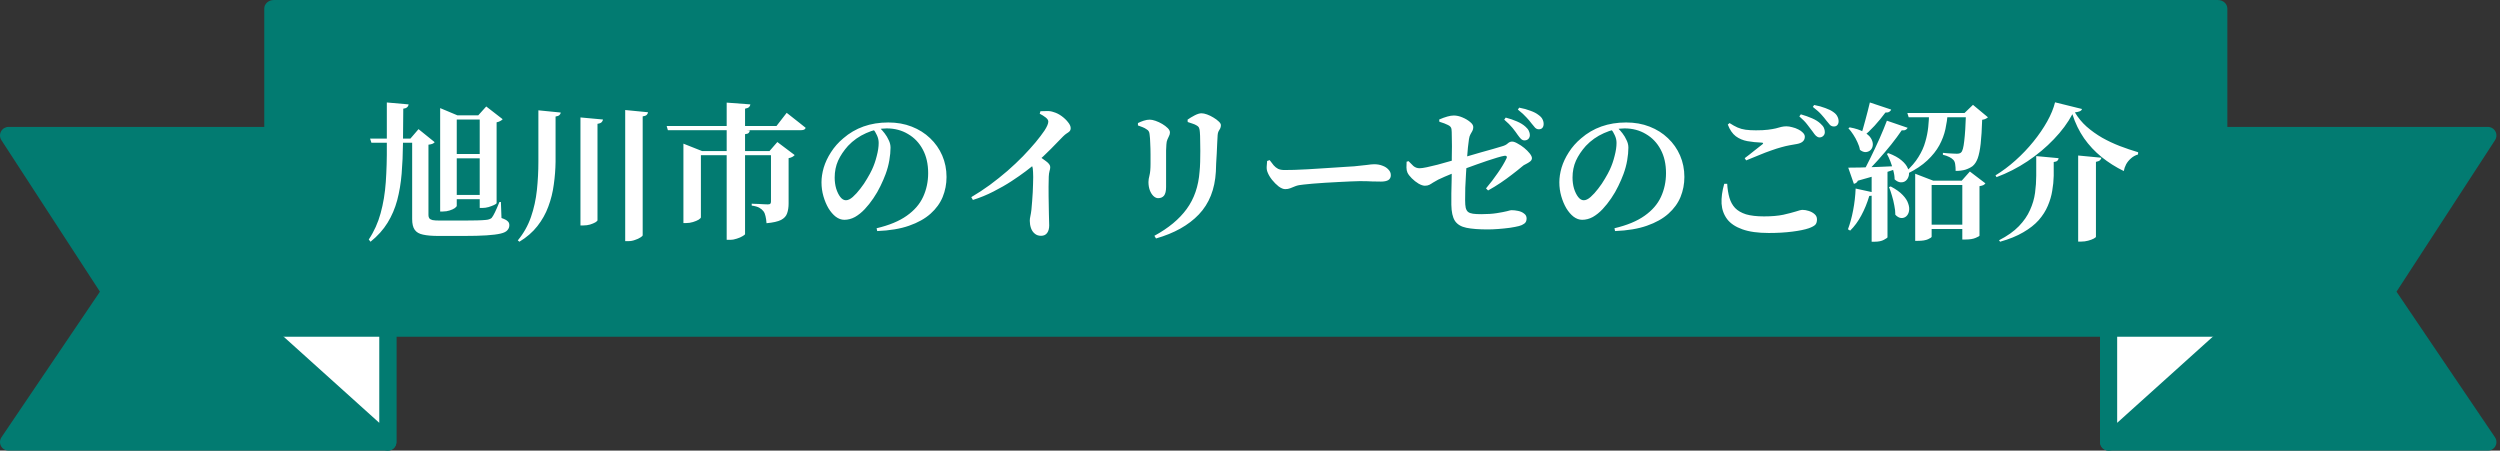
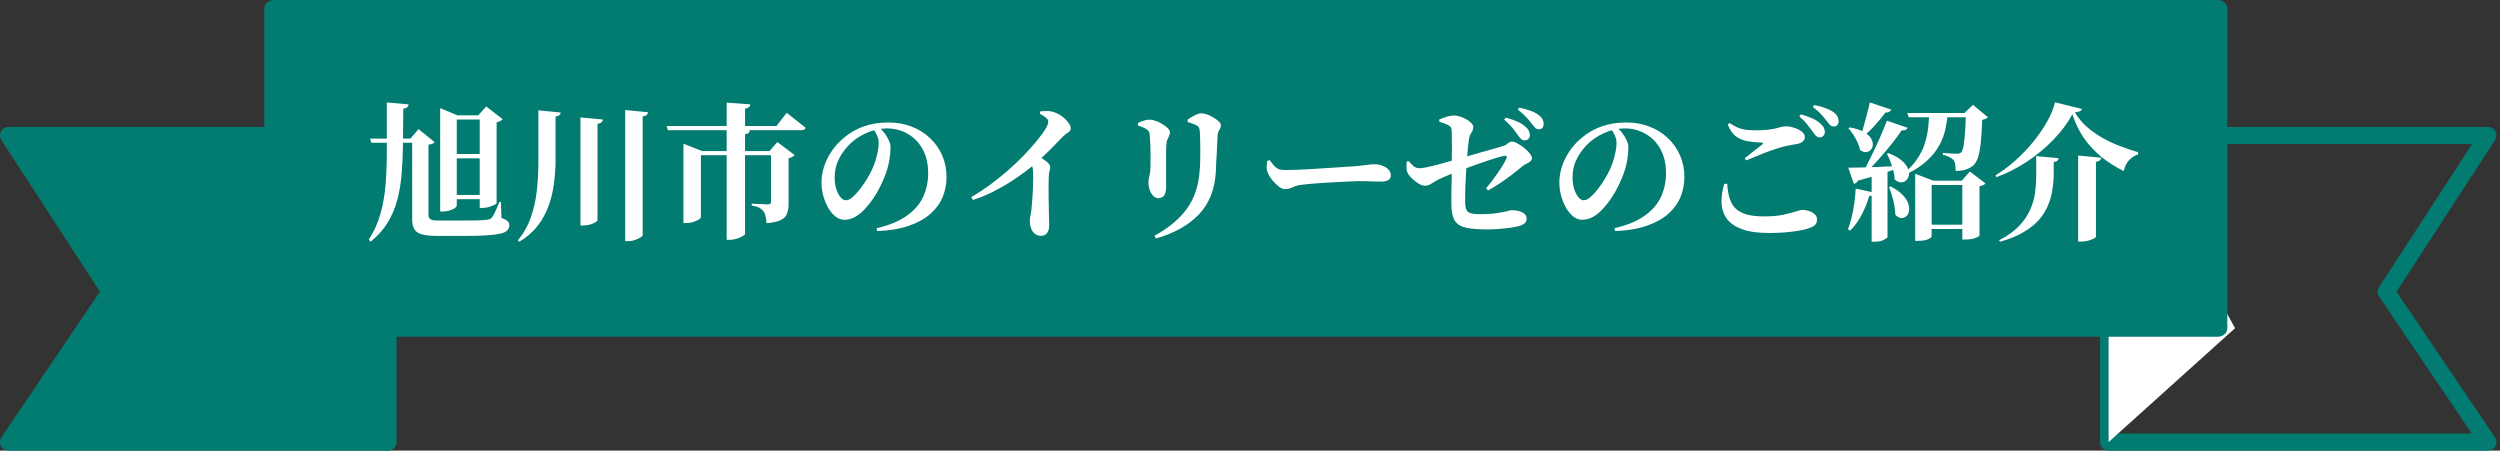
<svg xmlns="http://www.w3.org/2000/svg" width="405" height="73" viewBox="0 0 405 73" fill="none">
  <rect x="0" y="0" width="405" height="73" fill="#333333" stroke="none" />
  <path d="M62.827 71.613H1.387L17.852 47.267L1.387 21.947H62.827V71.613Z" fill="#027B71" />
  <path d="M62.828 73H1.387C0.874 73 0.403 72.716 0.162 72.264C-0.078 71.811 -0.05 71.262 0.238 70.837L16.188 47.252L0.225 22.703C-0.052 22.276 -0.074 21.732 0.168 21.285C0.411 20.839 0.878 20.56 1.387 20.56H62.828C63.594 20.56 64.214 21.18 64.214 21.947V71.613C64.214 72.379 63.594 73 62.828 73ZM3.999 70.226H61.441V23.333H3.943L19.014 46.511C19.318 46.978 19.312 47.582 19 48.044L3.999 70.226Z" fill="#027B71" />
-   <path d="M49.576 39.957L42.348 53.167L62.828 71.613V43.128" fill="white" />
  <path d="M62.828 73C62.492 73 62.16 72.878 61.9 72.644L41.42 54.198C40.943 53.768 40.824 53.065 41.132 52.501L48.36 39.292C48.728 38.62 49.57 38.374 50.243 38.742C50.915 39.109 51.161 39.952 50.794 40.624L44.091 52.87L61.442 68.498V43.128C61.442 42.362 62.062 41.741 62.828 41.741C63.595 41.741 64.215 42.362 64.215 43.128V71.613C64.215 72.16 63.893 72.657 63.392 72.88C63.211 72.961 63.019 73 62.828 73Z" fill="#027B71" />
-   <path d="M341.593 71.613H403.035L386.57 47.267L403.035 21.947H341.593V71.613Z" fill="#027B71" />
  <path d="M403.035 73H341.594C340.827 73 340.207 72.38 340.207 71.613V21.947C340.207 21.18 340.827 20.56 341.594 20.56H403.035C403.544 20.56 404.012 20.838 404.254 21.286C404.496 21.733 404.475 22.277 404.197 22.703L388.234 47.252L404.184 70.837C404.471 71.262 404.5 71.811 404.259 72.264C404.019 72.717 403.547 73 403.034 73H403.035ZM342.98 70.227H400.423L385.421 48.044C385.11 47.581 385.103 46.979 385.407 46.511L400.478 23.334H342.98V70.227H342.98Z" fill="#027B71" />
  <path d="M354.846 39.957L362.075 53.167L341.594 71.613V43.128" fill="white" />
-   <path d="M341.594 73C341.403 73 341.212 72.96 341.031 72.88C340.53 72.657 340.208 72.161 340.208 71.613V43.128C340.208 42.361 340.828 41.741 341.595 41.741C342.361 41.741 342.981 42.361 342.981 43.128V68.497L360.332 52.87L353.63 40.623C353.263 39.951 353.509 39.109 354.181 38.741C354.854 38.374 355.697 38.62 356.064 39.292L363.292 52.501C363.601 53.065 363.482 53.768 363.004 54.198L342.524 72.644C342.264 72.878 341.932 73 341.596 73H341.594Z" fill="#027B71" />
  <path d="M359.905 1.854H44.659V53.625H359.905V1.854Z" fill="#027B71" />
  <path d="M359.305 54.549H44.334C43.491 54.549 42.81 53.929 42.81 53.163V1.391C42.81 0.625 43.491 0.005 44.334 0.005H359.305C360.148 0.005 360.829 0.625 360.829 1.391V53.163C360.829 53.929 360.148 54.549 359.305 54.549ZM45.858 51.776H357.781V2.778H45.858V51.776Z" fill="#027B71" />
  <path d="M59.954 22.456H68.33V23.128H60.17L59.954 22.456ZM77.714 18.688H77.474L78.77 17.248L81.434 19.312C81.354 19.408 81.226 19.504 81.05 19.6C80.89 19.696 80.69 19.768 80.45 19.816V32.92C80.434 32.984 80.298 33.08 80.042 33.208C79.802 33.32 79.506 33.432 79.154 33.544C78.818 33.64 78.482 33.688 78.146 33.688H77.714V18.688ZM72.746 31.576H79.274V32.272H72.746V31.576ZM72.77 24.952H79.322V25.648H72.77V24.952ZM71.306 18.688V17.512L74.114 18.688H79.178V19.36H73.994V33.328C73.994 33.424 73.89 33.552 73.682 33.712C73.474 33.856 73.194 33.984 72.842 34.096C72.506 34.208 72.138 34.264 71.738 34.264H71.306V18.688ZM62.666 16.6L66.194 16.912C66.162 17.12 66.074 17.28 65.93 17.392C65.802 17.504 65.602 17.576 65.33 17.608C65.314 19.576 65.298 21.44 65.282 23.2C65.266 24.96 65.194 26.608 65.066 28.144C64.938 29.68 64.698 31.112 64.346 32.44C63.994 33.752 63.474 34.968 62.786 36.088C62.098 37.208 61.178 38.232 60.026 39.16L59.738 38.8C60.602 37.504 61.242 36.088 61.658 34.552C62.09 33 62.37 31.312 62.498 29.488C62.626 27.648 62.682 25.664 62.666 23.536C62.666 21.392 62.666 19.08 62.666 16.6ZM66.77 22.456H66.482L67.802 20.92L70.418 23.032C70.354 23.128 70.234 23.216 70.058 23.296C69.898 23.36 69.682 23.408 69.41 23.44V34.864C69.41 35.072 69.458 35.24 69.554 35.368C69.65 35.496 69.826 35.592 70.082 35.656C70.338 35.704 70.706 35.728 71.186 35.728H75.266C76.018 35.728 76.69 35.72 77.282 35.704C77.89 35.688 78.346 35.664 78.65 35.632C78.874 35.616 79.058 35.584 79.202 35.536C79.362 35.488 79.506 35.416 79.634 35.32C79.794 35.128 79.978 34.816 80.186 34.384C80.394 33.952 80.634 33.4 80.906 32.728H81.146L81.242 35.32C81.722 35.48 82.05 35.648 82.226 35.824C82.418 35.984 82.514 36.2 82.514 36.472C82.514 36.792 82.41 37.064 82.202 37.288C82.01 37.528 81.642 37.712 81.098 37.84C80.554 37.968 79.794 38.064 78.818 38.128C77.858 38.192 76.61 38.224 75.074 38.224H71.042C70.002 38.224 69.162 38.152 68.522 38.008C67.898 37.88 67.45 37.616 67.178 37.216C66.906 36.832 66.77 36.256 66.77 35.488V22.456ZM87.218 17.872L90.842 18.232C90.826 18.392 90.754 18.528 90.626 18.64C90.514 18.752 90.306 18.832 90.002 18.88V26.2C89.986 27.432 89.89 28.664 89.714 29.896C89.554 31.128 89.258 32.32 88.826 33.472C88.41 34.608 87.818 35.664 87.05 36.64C86.298 37.6 85.33 38.44 84.146 39.16L83.882 38.944C84.826 37.808 85.538 36.544 86.018 35.152C86.498 33.76 86.818 32.304 86.978 30.784C87.138 29.264 87.218 27.736 87.218 26.2V17.872ZM94.034 19.024L97.682 19.36C97.666 19.52 97.594 19.664 97.466 19.792C97.354 19.92 97.13 20.008 96.794 20.056V35.68C96.794 35.76 96.682 35.872 96.458 36.016C96.234 36.144 95.946 36.264 95.594 36.376C95.258 36.472 94.906 36.52 94.538 36.52H94.034V19.024ZM101.282 17.824L104.978 18.184C104.962 18.344 104.89 18.488 104.762 18.616C104.65 18.728 104.434 18.808 104.114 18.856V38.104C104.114 38.2 103.994 38.32 103.754 38.464C103.514 38.624 103.218 38.76 102.866 38.872C102.53 39 102.178 39.064 101.81 39.064H101.282V17.824ZM108.002 20.416H125.786L127.442 18.28C127.442 18.28 127.546 18.36 127.754 18.52C127.962 18.68 128.226 18.888 128.546 19.144C128.866 19.384 129.202 19.648 129.554 19.936C129.906 20.208 130.226 20.464 130.514 20.704C130.45 20.96 130.21 21.088 129.794 21.088H108.194L108.002 20.416ZM117.722 20.8L121.466 21.136C121.45 21.296 121.386 21.432 121.274 21.544C121.178 21.64 120.986 21.704 120.698 21.736V37.912C120.698 37.992 120.57 38.104 120.314 38.248C120.058 38.408 119.746 38.544 119.378 38.656C119.026 38.784 118.666 38.848 118.298 38.848H117.722V20.8ZM117.722 16.624L121.562 16.912C121.546 17.072 121.474 17.216 121.346 17.344C121.234 17.456 121.018 17.544 120.698 17.608V20.632H117.722V16.624ZM124.898 24.472H124.658L125.93 23.008L128.738 25.12C128.658 25.216 128.538 25.312 128.378 25.408C128.218 25.504 128.01 25.576 127.754 25.624V32.968C127.754 33.576 127.674 34.104 127.514 34.552C127.37 35 127.042 35.36 126.53 35.632C126.018 35.888 125.234 36.064 124.178 36.16C124.146 35.712 124.09 35.328 124.01 35.008C123.946 34.688 123.834 34.424 123.674 34.216C123.514 34.008 123.298 33.824 123.026 33.664C122.754 33.504 122.338 33.384 121.778 33.304V32.992C121.778 32.992 121.882 33 122.09 33.016C122.314 33.016 122.578 33.024 122.882 33.04C123.186 33.056 123.474 33.072 123.746 33.088C124.034 33.104 124.25 33.112 124.394 33.112C124.602 33.112 124.738 33.072 124.802 32.992C124.866 32.912 124.898 32.8 124.898 32.656V24.472ZM110.714 24.472V23.272L113.738 24.472H125.954V25.144H113.546V35.2C113.546 35.296 113.426 35.424 113.186 35.584C112.946 35.728 112.642 35.856 112.274 35.968C111.922 36.08 111.546 36.136 111.146 36.136H110.714V24.472ZM142.514 20.704C142.77 20.944 143.034 21.24 143.306 21.592C143.578 21.944 143.802 22.32 143.978 22.72C144.17 23.104 144.266 23.504 144.266 23.92C144.266 24.528 144.202 25.208 144.074 25.96C143.946 26.712 143.746 27.456 143.474 28.192C143.25 28.8 142.97 29.448 142.634 30.136C142.314 30.808 141.93 31.472 141.482 32.128C141.05 32.768 140.586 33.352 140.09 33.88C139.594 34.408 139.066 34.832 138.506 35.152C137.946 35.456 137.37 35.608 136.778 35.608C136.298 35.608 135.834 35.44 135.386 35.104C134.954 34.768 134.562 34.312 134.21 33.736C133.874 33.16 133.602 32.512 133.394 31.792C133.186 31.072 133.082 30.32 133.082 29.536C133.082 28.784 133.202 27.992 133.442 27.16C133.698 26.312 134.09 25.48 134.618 24.664C135.146 23.832 135.81 23.08 136.61 22.408C137.586 21.56 138.682 20.92 139.898 20.488C141.114 20.056 142.45 19.84 143.906 19.84C145.298 19.84 146.562 20.064 147.698 20.512C148.85 20.96 149.842 21.584 150.674 22.384C151.522 23.184 152.178 24.12 152.642 25.192C153.106 26.264 153.338 27.424 153.338 28.672C153.338 29.808 153.13 30.888 152.714 31.912C152.298 32.92 151.642 33.824 150.746 34.624C149.85 35.424 148.69 36.072 147.266 36.568C145.858 37.064 144.138 37.352 142.106 37.432L142.01 36.976C144.042 36.496 145.666 35.824 146.882 34.96C148.114 34.096 149.002 33.072 149.546 31.888C150.09 30.704 150.362 29.424 150.362 28.048C150.362 26.576 150.074 25.304 149.498 24.232C148.922 23.144 148.122 22.304 147.098 21.712C146.09 21.104 144.938 20.8 143.642 20.8C142.554 20.8 141.442 21.056 140.306 21.568C139.186 22.064 138.21 22.752 137.378 23.632C136.69 24.4 136.154 25.2 135.77 26.032C135.402 26.864 135.218 27.776 135.218 28.768C135.218 29.392 135.298 29.984 135.458 30.544C135.634 31.104 135.858 31.56 136.13 31.912C136.402 32.264 136.706 32.44 137.042 32.44C137.378 32.44 137.746 32.264 138.146 31.912C138.562 31.544 138.97 31.096 139.37 30.568C139.786 30.04 140.154 29.496 140.474 28.936C140.81 28.376 141.074 27.888 141.266 27.472C141.586 26.784 141.842 26.048 142.034 25.264C142.242 24.48 142.346 23.776 142.346 23.152C142.346 22.72 142.25 22.304 142.058 21.904C141.882 21.504 141.674 21.168 141.434 20.896L142.514 20.704ZM168.434 18.424L168.554 18.016C168.89 18 169.242 17.992 169.61 17.992C169.978 17.976 170.338 18.032 170.69 18.16C171.138 18.288 171.57 18.504 171.986 18.808C172.402 19.112 172.746 19.44 173.018 19.792C173.306 20.144 173.45 20.464 173.45 20.752C173.45 20.976 173.386 21.152 173.258 21.28C173.146 21.392 172.994 21.504 172.802 21.616C172.626 21.728 172.426 21.896 172.202 22.12C171.674 22.664 171.026 23.328 170.258 24.112C169.49 24.896 168.626 25.704 167.666 26.536C167.33 26.84 166.834 27.24 166.178 27.736C165.522 28.232 164.754 28.768 163.874 29.344C162.994 29.92 162.018 30.48 160.946 31.024C159.89 31.568 158.778 32.024 157.61 32.392L157.346 31.936C158.354 31.344 159.354 30.688 160.346 29.968C161.338 29.232 162.29 28.472 163.202 27.688C164.114 26.888 164.954 26.096 165.722 25.312C166.49 24.512 167.17 23.76 167.762 23.056C168.354 22.336 168.834 21.704 169.202 21.16C169.618 20.52 169.826 20.032 169.826 19.696C169.826 19.472 169.682 19.248 169.394 19.024C169.106 18.8 168.786 18.6 168.434 18.424ZM166.682 25.984L167.858 25C168.466 25.4 168.994 25.768 169.442 26.104C169.906 26.44 170.138 26.76 170.138 27.064C170.138 27.272 170.098 27.496 170.018 27.736C169.954 27.976 169.914 28.272 169.898 28.624C169.866 29.696 169.858 30.76 169.874 31.816C169.89 32.872 169.906 33.816 169.922 34.648C169.954 35.48 169.97 36.104 169.97 36.52C169.97 37.032 169.858 37.44 169.634 37.744C169.41 38.048 169.082 38.2 168.65 38.2C168.234 38.2 167.89 38.08 167.618 37.84C167.346 37.616 167.146 37.32 167.018 36.952C166.89 36.568 166.826 36.176 166.826 35.776C166.826 35.536 166.858 35.28 166.922 35.008C166.986 34.72 167.042 34.376 167.09 33.976C167.138 33.512 167.178 33.04 167.21 32.56C167.258 32.064 167.29 31.584 167.306 31.12C167.338 30.656 167.354 30.216 167.354 29.8C167.37 29.384 167.378 29.008 167.378 28.672C167.378 28.336 167.37 28.064 167.354 27.856C167.354 27.456 167.298 27.128 167.186 26.872C167.074 26.6 166.906 26.304 166.682 25.984ZM187.274 38.632L187.01 38.2C189.298 36.952 191.042 35.504 192.242 33.856C193.458 32.192 194.154 30.176 194.33 27.808C194.378 27.36 194.41 26.84 194.426 26.248C194.442 25.656 194.45 25.056 194.45 24.448C194.45 23.84 194.442 23.272 194.426 22.744C194.426 22.2 194.41 21.752 194.378 21.4C194.362 21.128 194.322 20.912 194.258 20.752C194.21 20.592 194.074 20.448 193.85 20.32C193.674 20.208 193.458 20.112 193.202 20.032C192.946 19.936 192.682 19.848 192.41 19.768L192.386 19.384C192.722 19.144 193.106 18.912 193.538 18.688C193.97 18.464 194.338 18.352 194.642 18.352C194.898 18.352 195.202 18.416 195.554 18.544C195.906 18.672 196.25 18.84 196.586 19.048C196.938 19.256 197.226 19.472 197.45 19.696C197.674 19.904 197.786 20.096 197.786 20.272C197.786 20.48 197.746 20.664 197.666 20.824C197.586 20.968 197.498 21.12 197.402 21.28C197.322 21.44 197.274 21.64 197.258 21.88C197.242 22.232 197.218 22.672 197.186 23.2C197.17 23.712 197.146 24.256 197.114 24.832C197.082 25.392 197.05 25.936 197.018 26.464C197.002 26.992 196.986 27.44 196.97 27.808C196.81 30.672 195.89 32.984 194.21 34.744C192.546 36.488 190.234 37.784 187.274 38.632ZM184.346 20.32V19.936C184.634 19.792 184.946 19.664 185.282 19.552C185.618 19.44 185.946 19.384 186.266 19.384C186.522 19.384 186.834 19.448 187.202 19.576C187.57 19.704 187.93 19.872 188.282 20.08C188.634 20.288 188.93 20.512 189.17 20.752C189.41 20.992 189.53 21.224 189.53 21.448C189.53 21.656 189.482 21.848 189.386 22.024C189.306 22.2 189.218 22.392 189.122 22.6C189.026 22.808 188.97 23.08 188.954 23.416C188.938 23.624 188.922 23.944 188.906 24.376C188.906 24.792 188.906 25.272 188.906 25.816C188.906 26.36 188.906 26.92 188.906 27.496C188.906 28.056 188.906 28.584 188.906 29.08C188.906 29.576 188.906 29.984 188.906 30.304C188.906 30.944 188.794 31.408 188.57 31.696C188.346 31.968 188.026 32.104 187.61 32.104C187.354 32.104 187.098 31.984 186.842 31.744C186.602 31.504 186.41 31.192 186.266 30.808C186.122 30.408 186.05 29.968 186.05 29.488C186.05 29.184 186.106 28.824 186.218 28.408C186.33 27.976 186.386 27.352 186.386 26.536C186.386 26.136 186.386 25.632 186.386 25.024C186.386 24.416 186.37 23.816 186.338 23.224C186.322 22.616 186.29 22.152 186.242 21.832C186.226 21.592 186.178 21.408 186.098 21.28C186.034 21.152 185.914 21.04 185.738 20.944C185.562 20.816 185.354 20.704 185.114 20.608C184.874 20.512 184.618 20.416 184.346 20.32ZM205.682 25.936C205.922 26.256 206.138 26.536 206.33 26.776C206.538 27.016 206.778 27.208 207.05 27.352C207.322 27.48 207.666 27.544 208.082 27.544C208.514 27.544 209.05 27.536 209.69 27.52C210.346 27.488 211.058 27.456 211.826 27.424C212.594 27.376 213.362 27.328 214.13 27.28C214.914 27.232 215.658 27.184 216.362 27.136C217.066 27.088 217.674 27.048 218.186 27.016C218.714 26.968 219.106 26.944 219.362 26.944C220.162 26.864 220.834 26.792 221.378 26.728C221.922 26.648 222.338 26.608 222.626 26.608C223.122 26.608 223.57 26.688 223.97 26.848C224.37 26.992 224.69 27.2 224.93 27.472C225.186 27.728 225.314 28.032 225.314 28.384C225.314 28.736 225.178 29 224.906 29.176C224.634 29.336 224.242 29.416 223.73 29.416C223.266 29.416 222.778 29.408 222.266 29.392C221.77 29.36 221.098 29.344 220.25 29.344C219.882 29.344 219.394 29.36 218.786 29.392C218.194 29.408 217.538 29.44 216.818 29.488C216.098 29.52 215.378 29.56 214.658 29.608C213.938 29.656 213.274 29.704 212.666 29.752C212.058 29.8 211.57 29.848 211.202 29.896C210.626 29.944 210.178 30.032 209.858 30.16C209.538 30.272 209.258 30.384 209.018 30.496C208.778 30.592 208.506 30.64 208.202 30.64C207.898 30.64 207.546 30.496 207.146 30.208C206.762 29.904 206.402 29.544 206.066 29.128C205.73 28.696 205.49 28.288 205.346 27.904C205.234 27.632 205.186 27.336 205.202 27.016C205.218 26.68 205.242 26.368 205.274 26.08L205.682 25.936ZM245.87 21.856C245.646 21.52 245.366 21.144 245.03 20.728C244.694 20.312 244.246 19.864 243.686 19.384L243.926 19.048C244.598 19.224 245.206 19.432 245.75 19.672C246.31 19.912 246.774 20.2 247.142 20.536C247.398 20.76 247.574 20.984 247.67 21.208C247.782 21.432 247.838 21.656 247.838 21.88C247.838 22.12 247.758 22.328 247.598 22.504C247.438 22.664 247.222 22.744 246.95 22.744C246.758 22.744 246.574 22.664 246.398 22.504C246.238 22.344 246.062 22.128 245.87 21.856ZM248.078 19.96C247.87 19.672 247.606 19.36 247.286 19.024C246.982 18.672 246.518 18.248 245.894 17.752L246.11 17.44C246.798 17.568 247.406 17.736 247.934 17.944C248.478 18.136 248.91 18.36 249.23 18.616C249.55 18.84 249.766 19.072 249.878 19.312C250.006 19.552 250.07 19.808 250.07 20.08C250.07 20.352 249.998 20.568 249.854 20.728C249.726 20.872 249.534 20.944 249.278 20.944C249.054 20.944 248.854 20.856 248.678 20.68C248.518 20.504 248.318 20.264 248.078 19.96ZM233.15 19.36C233.63 19.152 234.07 18.992 234.47 18.88C234.87 18.768 235.214 18.712 235.502 18.712C235.966 18.712 236.438 18.816 236.918 19.024C237.414 19.232 237.83 19.48 238.166 19.768C238.502 20.04 238.67 20.312 238.67 20.584C238.67 20.824 238.622 21.032 238.526 21.208C238.43 21.368 238.326 21.552 238.214 21.76C238.102 21.952 238.022 22.208 237.974 22.528C237.926 22.848 237.87 23.296 237.806 23.872C237.742 24.448 237.686 25.104 237.638 25.84C237.59 26.56 237.542 27.32 237.494 28.12C237.446 28.904 237.406 29.672 237.374 30.424C237.358 31.16 237.35 31.832 237.35 32.44C237.35 32.952 237.382 33.36 237.446 33.664C237.526 33.968 237.654 34.192 237.83 34.336C238.022 34.48 238.286 34.576 238.622 34.624C238.958 34.672 239.406 34.696 239.966 34.696C240.958 34.696 241.798 34.64 242.486 34.528C243.19 34.416 243.734 34.312 244.118 34.216C244.518 34.104 244.758 34.048 244.838 34.048C245.206 34.048 245.574 34.088 245.942 34.168C246.326 34.248 246.646 34.392 246.902 34.6C247.174 34.792 247.31 35.056 247.31 35.392C247.31 35.776 247.182 36.056 246.926 36.232C246.686 36.408 246.406 36.536 246.086 36.616C245.718 36.712 245.222 36.808 244.598 36.904C243.99 36.984 243.366 37.048 242.726 37.096C242.086 37.144 241.518 37.168 241.022 37.168C239.582 37.168 238.43 37.08 237.566 36.904C236.702 36.728 236.078 36.352 235.694 35.776C235.326 35.2 235.134 34.328 235.118 33.16C235.118 32.648 235.118 32.04 235.118 31.336C235.134 30.616 235.15 29.896 235.166 29.176C235.182 28.44 235.19 27.792 235.19 27.232C235.19 26.704 235.19 26.136 235.19 25.528C235.206 24.904 235.214 24.288 235.214 23.68C235.214 23.072 235.206 22.528 235.19 22.048C235.19 21.552 235.174 21.176 235.142 20.92C235.11 20.632 234.918 20.408 234.566 20.248C234.23 20.072 233.766 19.896 233.174 19.72L233.15 19.36ZM228.182 26.104C228.438 26.376 228.702 26.64 228.974 26.896C229.262 27.136 229.598 27.256 229.982 27.256C230.238 27.256 230.63 27.2 231.158 27.088C231.686 26.976 232.262 26.84 232.886 26.68C233.51 26.504 234.11 26.336 234.686 26.176C235.278 26 235.758 25.864 236.126 25.768C236.59 25.64 237.158 25.48 237.83 25.288C238.502 25.08 239.19 24.88 239.894 24.688C240.598 24.48 241.254 24.296 241.862 24.136C242.486 23.96 242.974 23.816 243.326 23.704C243.726 23.592 244.03 23.44 244.238 23.248C244.462 23.04 244.702 22.936 244.958 22.936C245.198 22.936 245.494 23.04 245.846 23.248C246.214 23.44 246.574 23.68 246.926 23.968C247.278 24.256 247.574 24.552 247.814 24.856C248.054 25.16 248.174 25.416 248.174 25.624C248.174 25.832 248.07 26.016 247.862 26.176C247.67 26.32 247.446 26.456 247.19 26.584C246.934 26.696 246.734 26.824 246.59 26.968C246.078 27.4 245.526 27.84 244.934 28.288C244.358 28.736 243.75 29.176 243.11 29.608C242.47 30.04 241.79 30.456 241.07 30.856L240.734 30.52C241.438 29.688 242.078 28.848 242.654 28C243.246 27.152 243.71 26.376 244.046 25.672C244.126 25.528 244.134 25.416 244.07 25.336C244.006 25.24 243.886 25.208 243.71 25.24C243.422 25.288 243.038 25.384 242.558 25.528C242.078 25.672 241.55 25.84 240.974 26.032C240.414 26.224 239.838 26.424 239.246 26.632C238.654 26.84 238.102 27.04 237.59 27.232C237.078 27.408 236.654 27.568 236.318 27.712C235.966 27.84 235.59 27.984 235.19 28.144C234.806 28.304 234.422 28.464 234.038 28.624C233.654 28.784 233.302 28.944 232.982 29.104C232.646 29.28 232.366 29.44 232.142 29.584C231.934 29.728 231.734 29.848 231.542 29.944C231.35 30.04 231.11 30.088 230.822 30.088C230.55 30.088 230.214 29.976 229.814 29.752C229.414 29.512 229.046 29.224 228.71 28.888C228.374 28.552 228.142 28.248 228.014 27.976C227.902 27.72 227.846 27.44 227.846 27.136C227.846 26.832 227.854 26.52 227.87 26.2L228.182 26.104ZM262.046 20.704C262.302 20.944 262.566 21.24 262.838 21.592C263.11 21.944 263.334 22.32 263.51 22.72C263.702 23.104 263.798 23.504 263.798 23.92C263.798 24.528 263.734 25.208 263.606 25.96C263.478 26.712 263.278 27.456 263.006 28.192C262.782 28.8 262.502 29.448 262.166 30.136C261.846 30.808 261.462 31.472 261.014 32.128C260.582 32.768 260.118 33.352 259.622 33.88C259.126 34.408 258.598 34.832 258.038 35.152C257.478 35.456 256.902 35.608 256.31 35.608C255.83 35.608 255.366 35.44 254.918 35.104C254.486 34.768 254.094 34.312 253.742 33.736C253.406 33.16 253.134 32.512 252.926 31.792C252.718 31.072 252.614 30.32 252.614 29.536C252.614 28.784 252.734 27.992 252.974 27.16C253.23 26.312 253.622 25.48 254.15 24.664C254.678 23.832 255.342 23.08 256.142 22.408C257.118 21.56 258.214 20.92 259.43 20.488C260.646 20.056 261.982 19.84 263.438 19.84C264.83 19.84 266.094 20.064 267.23 20.512C268.382 20.96 269.374 21.584 270.206 22.384C271.054 23.184 271.71 24.12 272.174 25.192C272.638 26.264 272.87 27.424 272.87 28.672C272.87 29.808 272.662 30.888 272.246 31.912C271.83 32.92 271.174 33.824 270.278 34.624C269.382 35.424 268.222 36.072 266.798 36.568C265.39 37.064 263.67 37.352 261.638 37.432L261.542 36.976C263.574 36.496 265.198 35.824 266.414 34.96C267.646 34.096 268.534 33.072 269.078 31.888C269.622 30.704 269.894 29.424 269.894 28.048C269.894 26.576 269.606 25.304 269.03 24.232C268.454 23.144 267.654 22.304 266.63 21.712C265.622 21.104 264.47 20.8 263.174 20.8C262.086 20.8 260.974 21.056 259.838 21.568C258.718 22.064 257.742 22.752 256.91 23.632C256.222 24.4 255.686 25.2 255.302 26.032C254.934 26.864 254.75 27.776 254.75 28.768C254.75 29.392 254.83 29.984 254.99 30.544C255.166 31.104 255.39 31.56 255.662 31.912C255.934 32.264 256.238 32.44 256.574 32.44C256.91 32.44 257.278 32.264 257.678 31.912C258.094 31.544 258.502 31.096 258.902 30.568C259.318 30.04 259.686 29.496 260.006 28.936C260.342 28.376 260.606 27.888 260.798 27.472C261.118 26.784 261.374 26.048 261.566 25.264C261.774 24.48 261.878 23.776 261.878 23.152C261.878 22.72 261.782 22.304 261.59 21.904C261.414 21.504 261.206 21.168 260.966 20.896L262.046 20.704ZM293.654 21.328C293.43 21.008 293.15 20.64 292.814 20.224C292.494 19.792 292.054 19.336 291.494 18.856L291.734 18.52C292.406 18.712 293.014 18.928 293.558 19.168C294.118 19.408 294.574 19.696 294.926 20.032C295.198 20.272 295.382 20.504 295.478 20.728C295.574 20.952 295.622 21.176 295.622 21.4C295.622 21.656 295.534 21.864 295.358 22.024C295.198 22.184 294.99 22.264 294.734 22.264C294.542 22.248 294.358 22.16 294.182 22C294.022 21.84 293.846 21.616 293.654 21.328ZM295.862 19.528C295.654 19.24 295.39 18.92 295.07 18.568C294.766 18.216 294.302 17.8 293.678 17.32L293.894 17.008C294.582 17.136 295.19 17.304 295.718 17.512C296.262 17.704 296.694 17.92 297.014 18.16C297.334 18.384 297.55 18.624 297.662 18.88C297.79 19.12 297.854 19.376 297.854 19.648C297.854 19.904 297.782 20.112 297.638 20.272C297.51 20.416 297.326 20.488 297.086 20.488C296.846 20.488 296.638 20.408 296.462 20.248C296.302 20.072 296.102 19.832 295.862 19.528ZM279.902 20.176L280.19 19.936C280.654 20.24 281.086 20.48 281.486 20.656C281.886 20.832 282.318 20.952 282.782 21.016C283.262 21.08 283.822 21.112 284.462 21.112C285.246 21.112 285.894 21.08 286.406 21.016C286.918 20.952 287.342 20.88 287.678 20.8C288.014 20.704 288.31 20.624 288.566 20.56C288.838 20.496 289.118 20.464 289.406 20.464C289.694 20.464 290.006 20.512 290.342 20.608C290.694 20.688 291.022 20.808 291.326 20.968C291.63 21.112 291.878 21.288 292.07 21.496C292.278 21.704 292.382 21.92 292.382 22.144C292.382 22.768 291.966 23.16 291.134 23.32C290.766 23.384 290.358 23.456 289.91 23.536C289.478 23.616 289.038 23.72 288.59 23.848C288.11 23.976 287.558 24.152 286.934 24.376C286.326 24.584 285.678 24.832 284.99 25.12C284.302 25.392 283.598 25.68 282.878 25.984L282.638 25.624C283.118 25.272 283.622 24.88 284.15 24.448C284.694 24.016 285.142 23.664 285.494 23.392C285.702 23.216 285.67 23.12 285.398 23.104C284.566 23.072 283.79 22.992 283.07 22.864C282.366 22.736 281.742 22.472 281.198 22.072C280.654 21.656 280.222 21.024 279.902 20.176ZM279.806 29.776H279.326C278.99 30.944 278.846 32.016 278.894 32.992C278.958 33.952 279.262 34.792 279.806 35.512C280.35 36.216 281.166 36.76 282.254 37.144C283.358 37.544 284.79 37.744 286.55 37.744C287.926 37.744 289.182 37.672 290.318 37.528C291.47 37.384 292.374 37.2 293.03 36.976C293.558 36.784 293.91 36.592 294.086 36.4C294.262 36.208 294.35 35.92 294.35 35.536C294.35 35.184 294.214 34.896 293.942 34.672C293.686 34.448 293.374 34.28 293.006 34.168C292.654 34.056 292.326 34 292.022 34C291.798 34 291.43 34.088 290.918 34.264C290.406 34.424 289.726 34.6 288.878 34.792C288.03 34.968 286.99 35.056 285.758 35.056C284.59 35.056 283.622 34.944 282.854 34.72C282.102 34.48 281.51 34.136 281.078 33.688C280.662 33.24 280.358 32.688 280.166 32.032C279.974 31.36 279.854 30.608 279.806 29.776ZM302.918 16.6L306.374 17.752C306.326 17.896 306.222 18.016 306.062 18.112C305.918 18.208 305.71 18.248 305.438 18.232C304.894 18.968 304.302 19.688 303.662 20.392C303.022 21.08 302.398 21.672 301.79 22.168L301.454 21.976C301.678 21.304 301.918 20.48 302.174 19.504C302.446 18.512 302.694 17.544 302.918 16.6ZM305.678 19.552L309.038 20.704C308.974 20.848 308.862 20.96 308.702 21.04C308.542 21.12 308.334 21.144 308.078 21.112C307.614 21.8 307.046 22.568 306.374 23.416C305.702 24.248 304.982 25.096 304.214 25.96C303.446 26.808 302.702 27.592 301.982 28.312H301.574C302.054 27.48 302.542 26.552 303.038 25.528C303.55 24.488 304.038 23.448 304.502 22.408C304.966 21.352 305.358 20.4 305.678 19.552ZM299.414 27.16C299.894 27.16 300.558 27.152 301.406 27.136C302.27 27.104 303.23 27.072 304.286 27.04C305.342 26.992 306.43 26.944 307.55 26.896L307.574 27.232C306.854 27.488 305.95 27.792 304.862 28.144C303.774 28.48 302.478 28.856 300.974 29.272C300.91 29.432 300.814 29.552 300.686 29.632C300.574 29.712 300.454 29.76 300.326 29.776L299.414 27.16ZM299.654 20.632C300.614 20.808 301.366 21.056 301.91 21.376C302.47 21.68 302.862 22.016 303.086 22.384C303.31 22.752 303.414 23.104 303.398 23.44C303.382 23.776 303.27 24.056 303.062 24.28C302.854 24.488 302.59 24.608 302.27 24.64C301.966 24.656 301.646 24.536 301.31 24.28C301.246 23.88 301.11 23.464 300.902 23.032C300.71 22.6 300.486 22.192 300.23 21.808C299.974 21.408 299.71 21.064 299.438 20.776L299.654 20.632ZM305.918 24.808C306.846 25.16 307.558 25.552 308.054 25.984C308.55 26.4 308.886 26.824 309.062 27.256C309.254 27.688 309.31 28.08 309.23 28.432C309.15 28.784 308.99 29.064 308.75 29.272C308.526 29.464 308.246 29.552 307.91 29.536C307.59 29.52 307.262 29.36 306.926 29.056C306.926 28.592 306.854 28.112 306.71 27.616C306.582 27.12 306.43 26.64 306.254 26.176C306.078 25.712 305.886 25.296 305.678 24.928L305.918 24.808ZM306.302 30.208C307.15 30.656 307.798 31.12 308.246 31.6C308.694 32.064 308.99 32.528 309.134 32.992C309.294 33.44 309.334 33.848 309.254 34.216C309.19 34.568 309.038 34.848 308.798 35.056C308.574 35.248 308.302 35.336 307.982 35.32C307.662 35.288 307.35 35.112 307.046 34.792C307.046 34.312 306.99 33.808 306.878 33.28C306.782 32.736 306.654 32.208 306.494 31.696C306.35 31.184 306.19 30.72 306.014 30.304L306.302 30.208ZM303.206 27.688L305.774 27.472V38.44C305.774 38.504 305.582 38.64 305.198 38.848C304.83 39.056 304.318 39.16 303.662 39.16H303.206V27.688ZM300.614 30.544L303.686 31.216C303.654 31.36 303.566 31.488 303.422 31.6C303.294 31.696 303.094 31.744 302.822 31.744C302.486 32.88 302.054 33.936 301.526 34.912C301.014 35.872 300.414 36.688 299.726 37.36L299.366 37.144C299.702 36.264 299.982 35.24 300.206 34.072C300.43 32.904 300.566 31.728 300.614 30.544ZM308.99 18.304H319.55V19H309.206L308.99 18.304ZM312.518 18.304H315.542C315.478 19.152 315.35 20.024 315.158 20.92C314.966 21.8 314.638 22.672 314.174 23.536C313.71 24.384 313.062 25.2 312.23 25.984C311.398 26.768 310.318 27.488 308.99 28.144L308.726 27.832C309.606 27.048 310.294 26.248 310.79 25.432C311.302 24.616 311.67 23.8 311.894 22.984C312.134 22.168 312.294 21.368 312.374 20.584C312.454 19.784 312.502 19.024 312.518 18.304ZM318.494 18.304H318.254L319.622 16.984L322.046 19C321.966 19.08 321.846 19.16 321.686 19.24C321.542 19.32 321.35 19.376 321.11 19.408C321.062 20.976 320.982 22.264 320.87 23.272C320.758 24.28 320.598 25.072 320.39 25.648C320.182 26.208 319.902 26.632 319.55 26.92C319.214 27.16 318.822 27.352 318.374 27.496C317.926 27.624 317.406 27.688 316.814 27.688C316.814 27.288 316.79 26.936 316.742 26.632C316.71 26.328 316.614 26.088 316.454 25.912C316.294 25.736 316.07 25.576 315.782 25.432C315.494 25.288 315.15 25.168 314.75 25.072V24.76C314.974 24.776 315.23 24.8 315.518 24.832C315.822 24.848 316.11 24.864 316.382 24.88C316.67 24.896 316.878 24.904 317.006 24.904C317.342 24.904 317.574 24.832 317.702 24.688C317.926 24.496 318.094 23.88 318.206 22.84C318.334 21.8 318.43 20.288 318.494 18.304ZM310.262 29.272V28.144L313.19 29.272H317.798L319.118 27.784L321.638 29.704C321.558 29.816 321.446 29.912 321.302 29.992C321.158 30.056 320.95 30.112 320.678 30.16V38.176C320.678 38.24 320.47 38.36 320.054 38.536C319.654 38.712 319.102 38.8 318.398 38.8H317.894V29.968H312.926V38.344C312.926 38.44 312.734 38.576 312.35 38.752C311.966 38.928 311.422 39.016 310.718 39.016H310.262V29.272ZM311.702 36.4H319.19V37.096H311.702V36.4ZM335.726 18.496C334.99 19.888 333.99 21.24 332.726 22.552C331.478 23.864 330.054 25.056 328.454 26.128C326.87 27.184 325.198 28.04 323.438 28.696L323.27 28.408C324.374 27.736 325.454 26.928 326.51 25.984C327.566 25.04 328.534 24.024 329.414 22.936C330.294 21.848 331.038 20.76 331.646 19.672C332.254 18.584 332.678 17.552 332.918 16.576L337.286 17.656C337.238 17.816 337.126 17.936 336.95 18.016C336.774 18.096 336.502 18.16 336.134 18.208C336.646 19.072 337.278 19.84 338.03 20.512C338.798 21.184 339.638 21.784 340.55 22.312C341.462 22.824 342.414 23.272 343.406 23.656C344.414 24.04 345.406 24.376 346.382 24.664L346.358 25.024C345.926 25.152 345.55 25.36 345.23 25.648C344.91 25.92 344.646 26.24 344.438 26.608C344.246 26.976 344.118 27.344 344.054 27.712C342.742 27.072 341.542 26.312 340.454 25.432C339.366 24.552 338.422 23.544 337.622 22.408C336.822 21.256 336.19 19.952 335.726 18.496ZM333.494 25.624C333.478 25.784 333.414 25.92 333.302 26.032C333.19 26.144 332.99 26.216 332.702 26.248V28.48C332.686 29.28 332.606 30.088 332.462 30.904C332.334 31.72 332.094 32.536 331.742 33.352C331.406 34.152 330.918 34.92 330.278 35.656C329.638 36.376 328.806 37.032 327.782 37.624C326.758 38.232 325.502 38.744 324.014 39.16L323.846 38.92C325.19 38.232 326.262 37.472 327.062 36.64C327.862 35.808 328.462 34.936 328.862 34.024C329.278 33.112 329.55 32.184 329.678 31.24C329.806 30.28 329.87 29.352 329.87 28.456V25.288L333.494 25.624ZM340.43 25.552C340.398 25.712 340.318 25.848 340.19 25.96C340.078 26.072 339.862 26.16 339.542 26.224V38.344C339.542 38.424 339.422 38.528 339.182 38.656C338.942 38.784 338.638 38.896 338.27 38.992C337.918 39.088 337.55 39.136 337.166 39.136H336.662V25.192L340.43 25.552Z" fill="white" />
</svg>